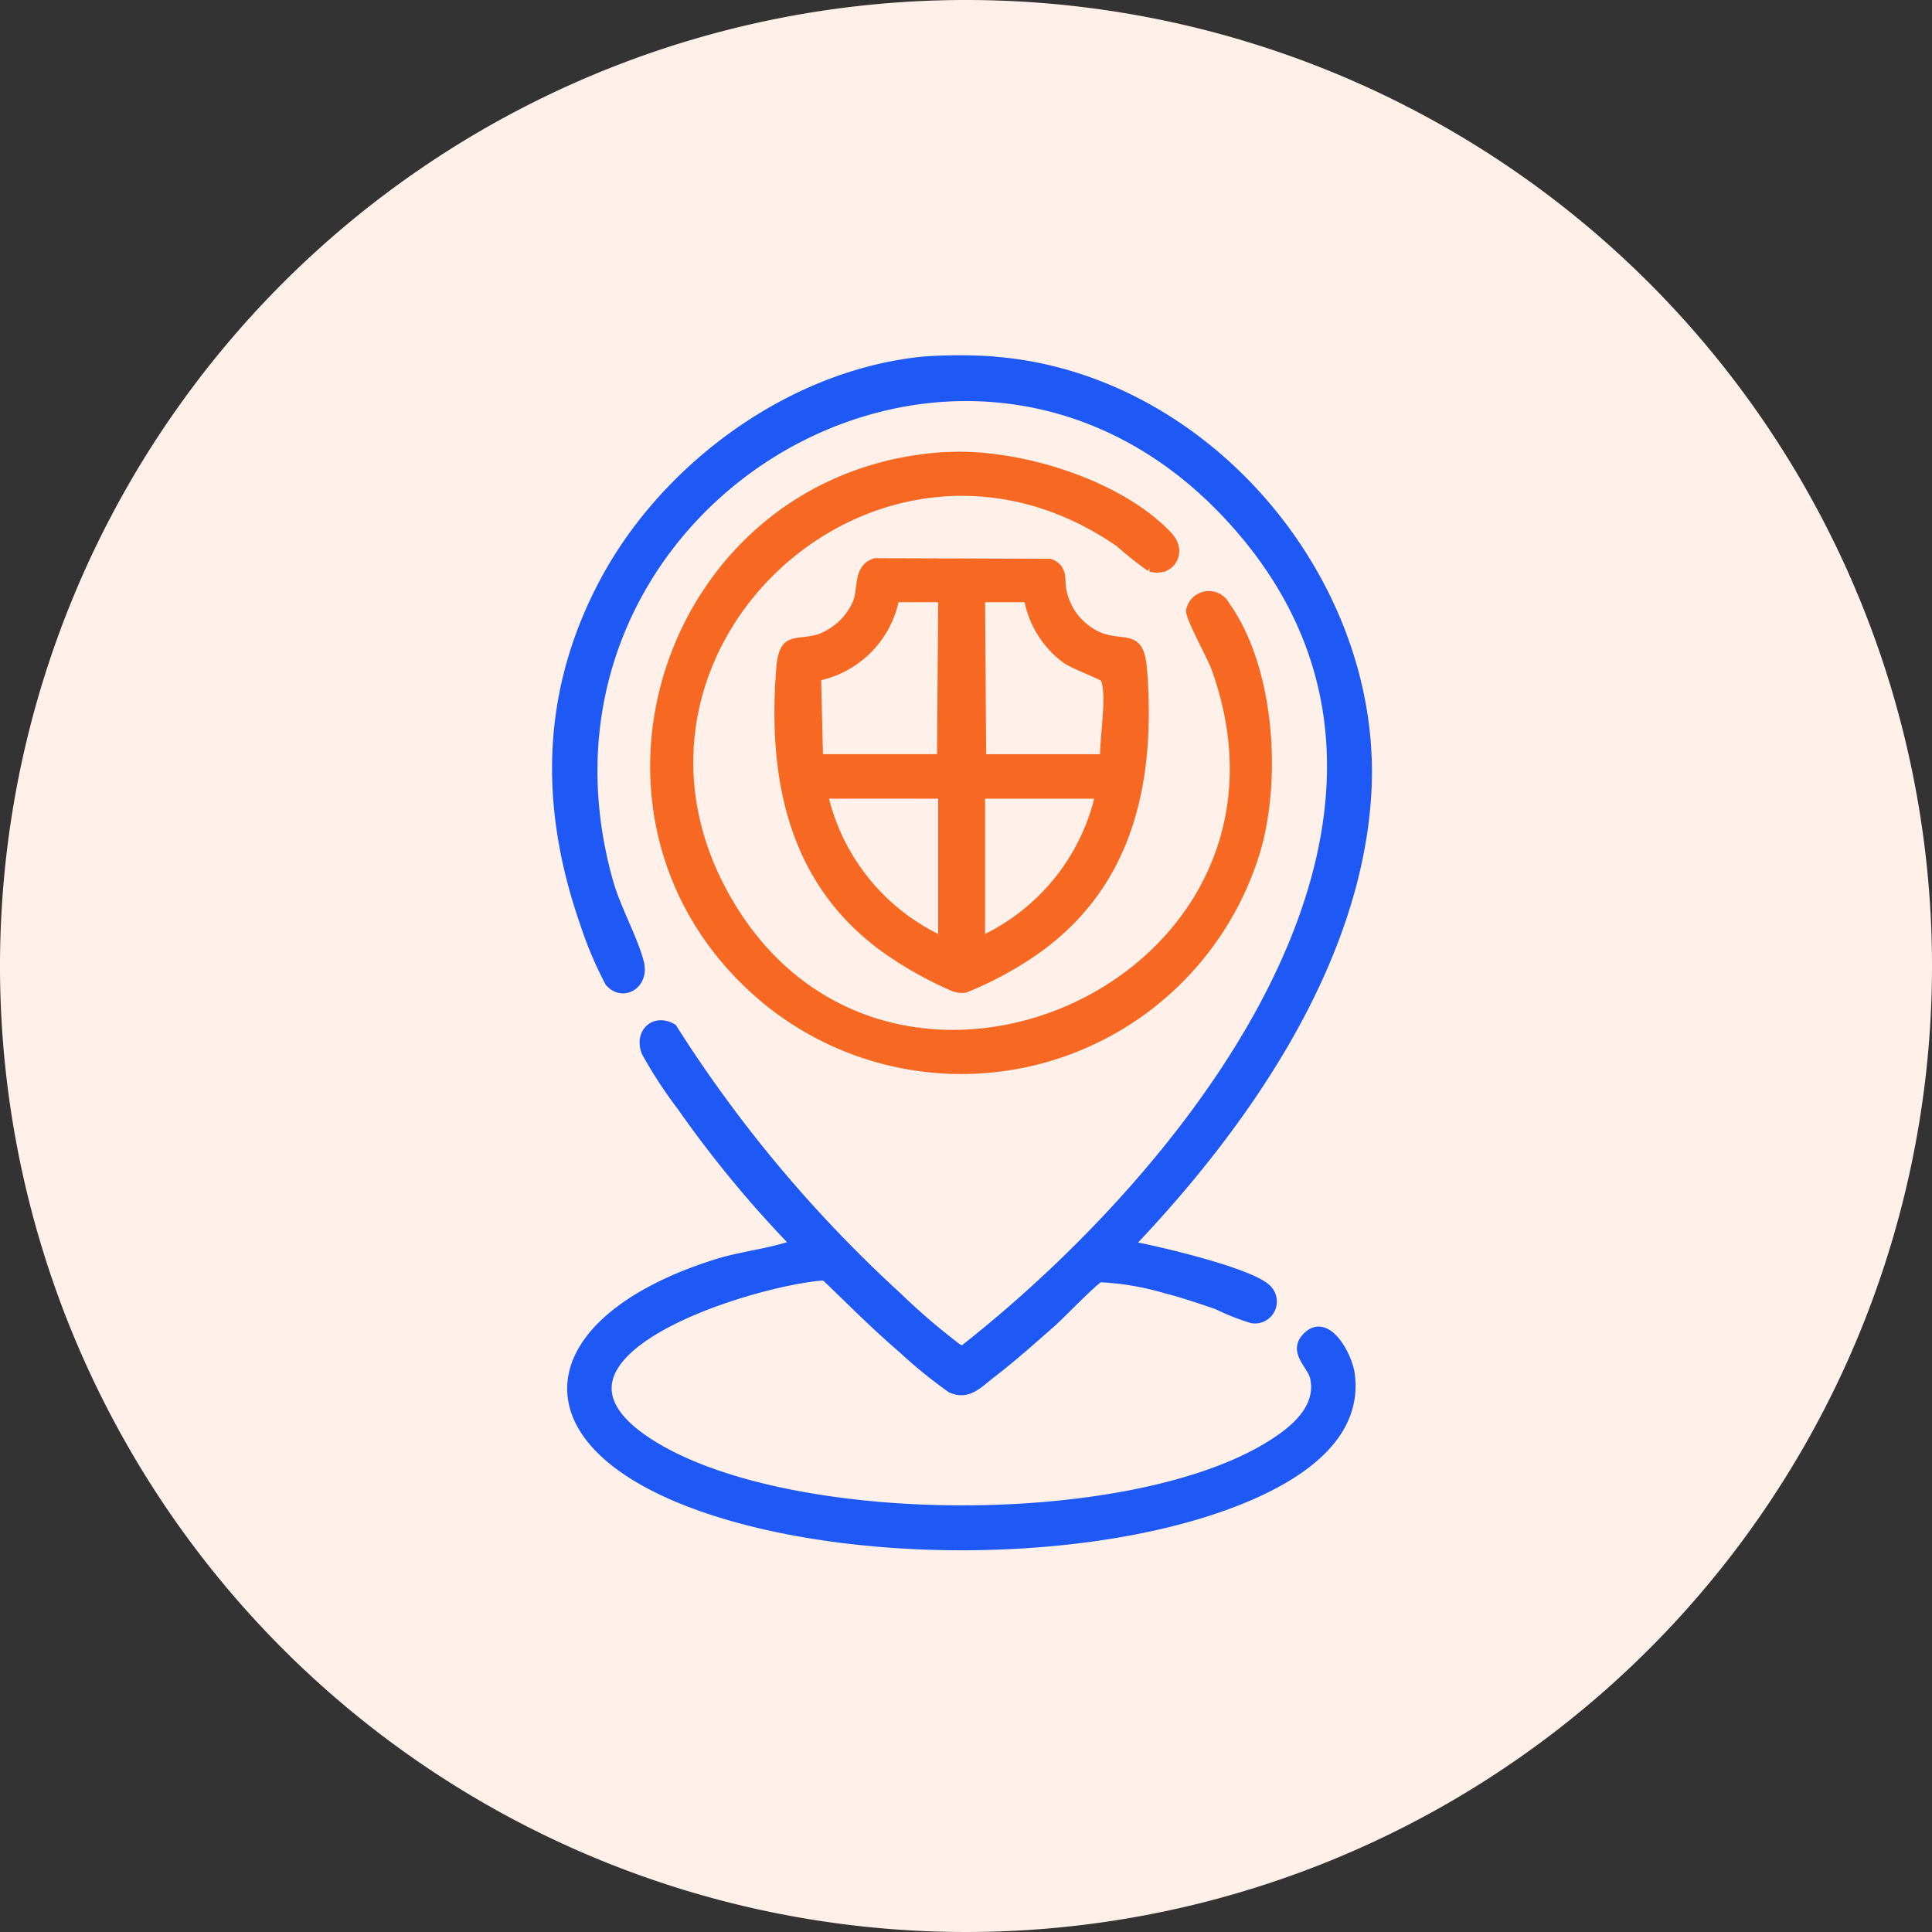
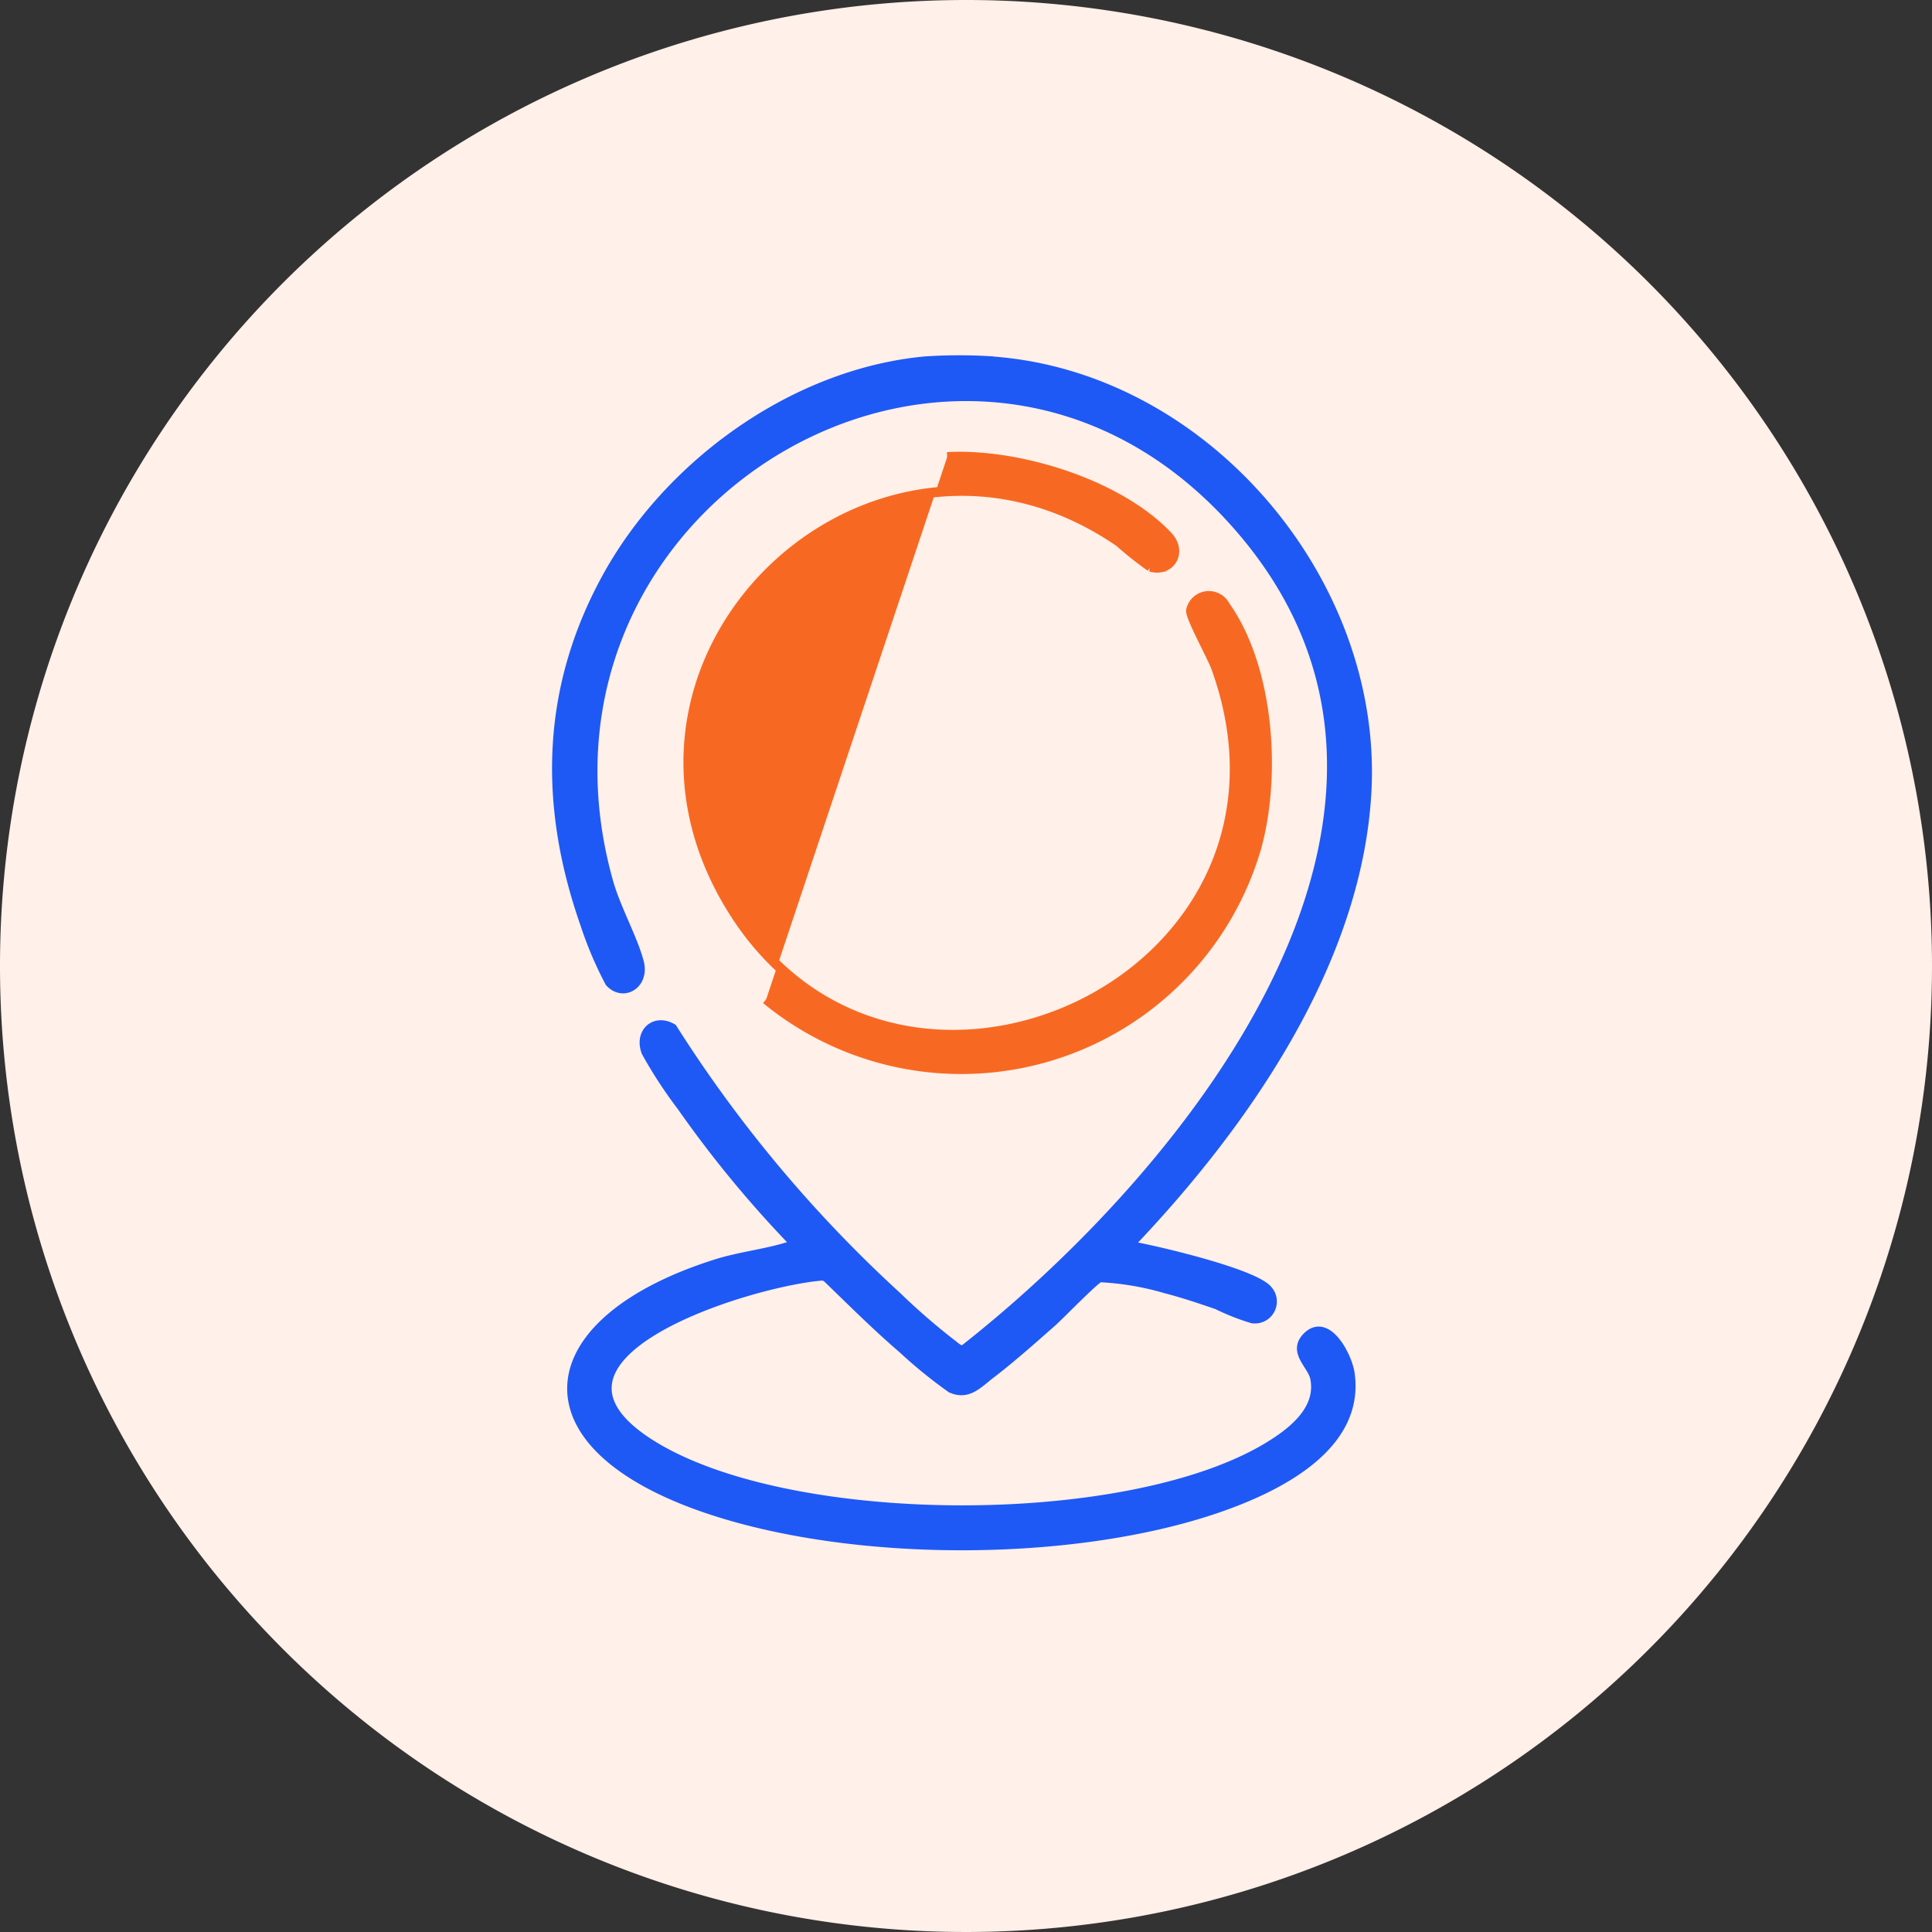
<svg xmlns="http://www.w3.org/2000/svg" width="117.95" height="117.95" viewBox="0 0 117.95 117.95">
  <rect x="0" y="0" width="117.95" height="117.95" fill="#333333" stroke="none" />
  <g id="Geo-Fencing_Data" data-name="Geo-Fencing Data" transform="translate(1931 -1726)">
    <path id="Path_209243" data-name="Path 209243" d="M230.765,635.925A58.975,58.975,0,1,1,171.79,576.95a58.974,58.974,0,0,1,58.975,58.975" transform="translate(-2043.815 1149.05)" fill="#fff0e9" />
    <g id="Group_166470" data-name="Group 166470" transform="translate(-1897 1748)">
      <path id="Path_209178" data-name="Path 209178" d="M1184.052,485.827c12.882.995,23.4,13.4,22.748,26.182-.53,10.433-7.46,20.356-14.413,27.655-.041.307.034.172.213.205,1.459.27,7.436,1.659,8.188,2.688a1.038,1.038,0,0,1-.969,1.683,13.968,13.968,0,0,1-2.133-.842c-1.026-.35-2.069-.707-3.12-.975a17.145,17.145,0,0,0-4.057-.688c-.316.1-2.456,2.314-2.923,2.726-1.212,1.066-2.469,2.19-3.749,3.169-.764.585-1.391,1.331-2.4.854a28.82,28.82,0,0,1-2.958-2.406c-1.613-1.383-3.133-2.907-4.662-4.383l-.222-.063c-4.394.321-19.522,4.935-10.207,10.491,8.535,5.089,28.741,5.12,37.288.051,1.508-.894,3.394-2.3,2.98-4.3-.164-.794-1.322-1.561-.535-2.434,1.215-1.347,2.493,1.088,2.649,2.157.661,4.516-4.535,7-8.083,8.221-8.89,3.048-22.333,3.04-31.222,0-11.571-3.957-10.386-11.413.638-14.889,1.435-.453,3.1-.632,4.442-1.066.146-.047.263-.046.358-.2a68.812,68.812,0,0,1-6.893-8.352,27.681,27.681,0,0,1-2.176-3.329c-.454-1.178.52-2.057,1.577-1.435a80.826,80.826,0,0,0,13.707,16.363,40.523,40.523,0,0,0,3.325,2.886c.231.165.49.459.776.375,14.039-11.023,31.893-33.271,16.6-50.468-16.305-18.332-44.874-1.414-38.312,21.9.463,1.644,1.491,3.449,1.87,4.9.349,1.338-.964,2.109-1.774,1.209a22.8,22.8,0,0,1-1.514-3.568c-2.526-7.229-2.4-14.271,1.3-21.064,3.787-6.94,11.424-12.5,19.426-13.262a30.947,30.947,0,0,1,4.238,0" transform="translate(-1157.37 -485.755)" fill="#1e59f5" stroke="#1e59f5" stroke-width="0.6" />
-       <path id="Path_209179" data-name="Path 209179" d="M1187.818,498.154c4.3-.237,10.432,1.636,13.453,4.822.935.986.143,2.228-1.034,1.879a21.239,21.239,0,0,1-1.892-1.5c-14.79-10.191-32.837,6.475-23.99,21.849,9.858,17.131,36.842,5.114,29.881-14.187-.253-.7-1.593-3.106-1.532-3.5a1.112,1.112,0,0,1,2.07-.288c2.726,3.825,3.144,10.437,1.9,14.831a18.763,18.763,0,0,1-29.908,9.2c-13.133-10.906-5.983-32.176,11.055-33.116" transform="translate(-1163.99 -492.254)" fill="#f76923" stroke="#f76923" stroke-width="0.6" />
-       <path id="Path_209180" data-name="Path 209180" d="M1208.106,518.344c-.171-2.214-.979-1.432-2.545-1.974a3.891,3.891,0,0,1-2.37-2.852c-.156-.62.144-1.345-.732-1.668l-10.642-.033c-1.068.331-.722,1.541-1.084,2.445a4.049,4.049,0,0,1-2.329,2.189c-1.516.438-2.179-.23-2.343,1.893-.553,7.167.983,13.669,7.362,17.633a22.823,22.823,0,0,0,3.135,1.665,1.422,1.422,0,0,0,.725.107,21.672,21.672,0,0,0,3.376-1.718c6.441-3.96,8.007-10.463,7.449-17.688m-12.153,16.586a12.986,12.986,0,0,1-7.345-9.031h7.345Zm-.071-11.148h-7.557l-.121-5.06a6.012,6.012,0,0,0,4.783-4.817h2.967Zm2.331,11.148V525.9h7.345a12.978,12.978,0,0,1-7.345,9.031m7.628-11.148h-7.557l-.071-9.878h2.966a5.867,5.867,0,0,0,2.269,3.73c.47.347,2.279,1.013,2.371,1.159.515.824-.051,3.909.021,4.988" transform="translate(-1172.378 -499.438)" fill="#f76923" stroke="#f76923" stroke-width="0.6" />
+       <path id="Path_209179" data-name="Path 209179" d="M1187.818,498.154c4.3-.237,10.432,1.636,13.453,4.822.935.986.143,2.228-1.034,1.879a21.239,21.239,0,0,1-1.892-1.5c-14.79-10.191-32.837,6.475-23.99,21.849,9.858,17.131,36.842,5.114,29.881-14.187-.253-.7-1.593-3.106-1.532-3.5a1.112,1.112,0,0,1,2.07-.288c2.726,3.825,3.144,10.437,1.9,14.831a18.763,18.763,0,0,1-29.908,9.2" transform="translate(-1163.99 -492.254)" fill="#f76923" stroke="#f76923" stroke-width="0.6" />
    </g>
  </g>
</svg>